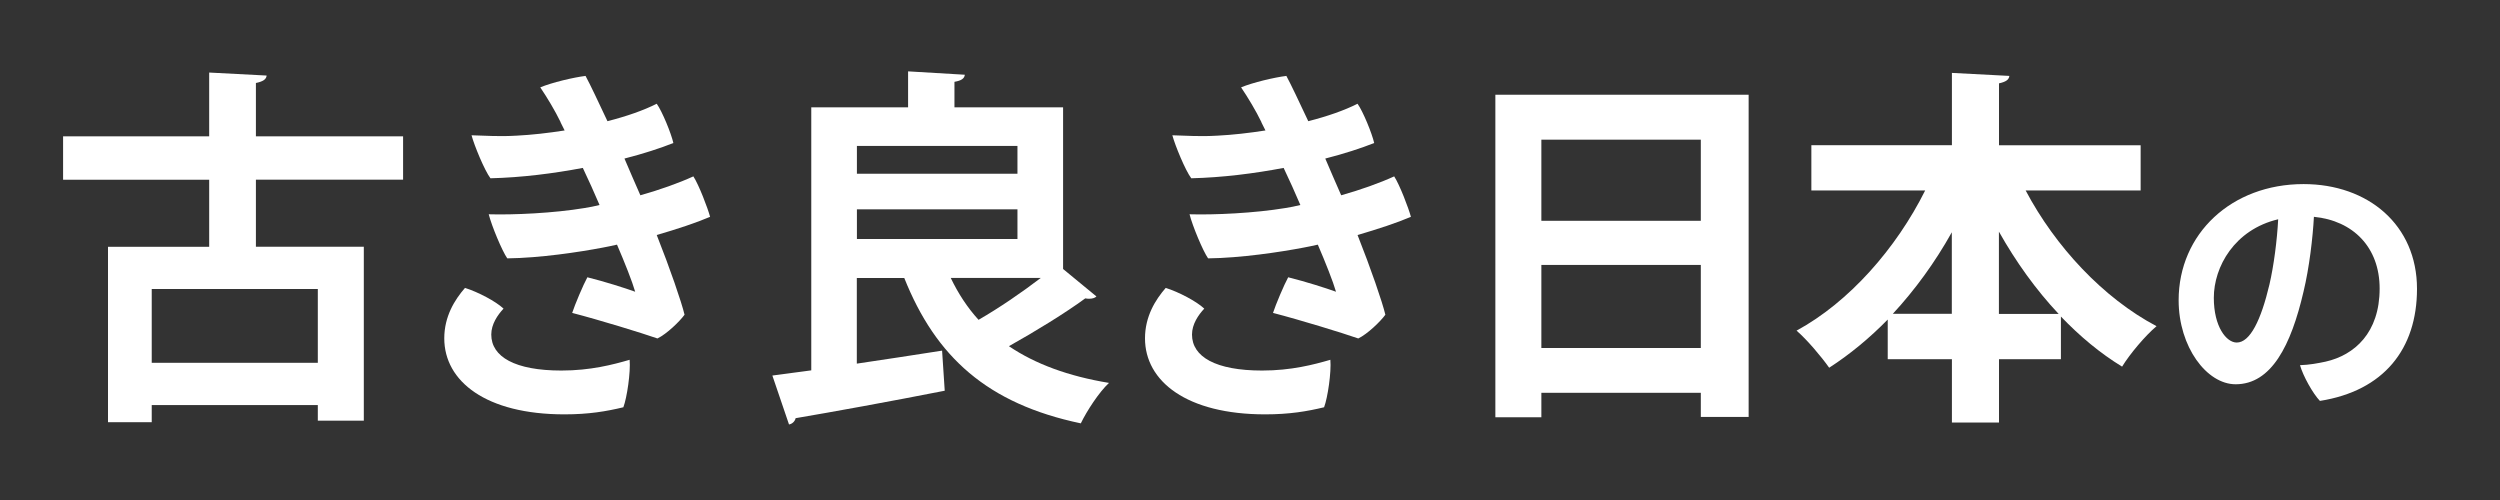
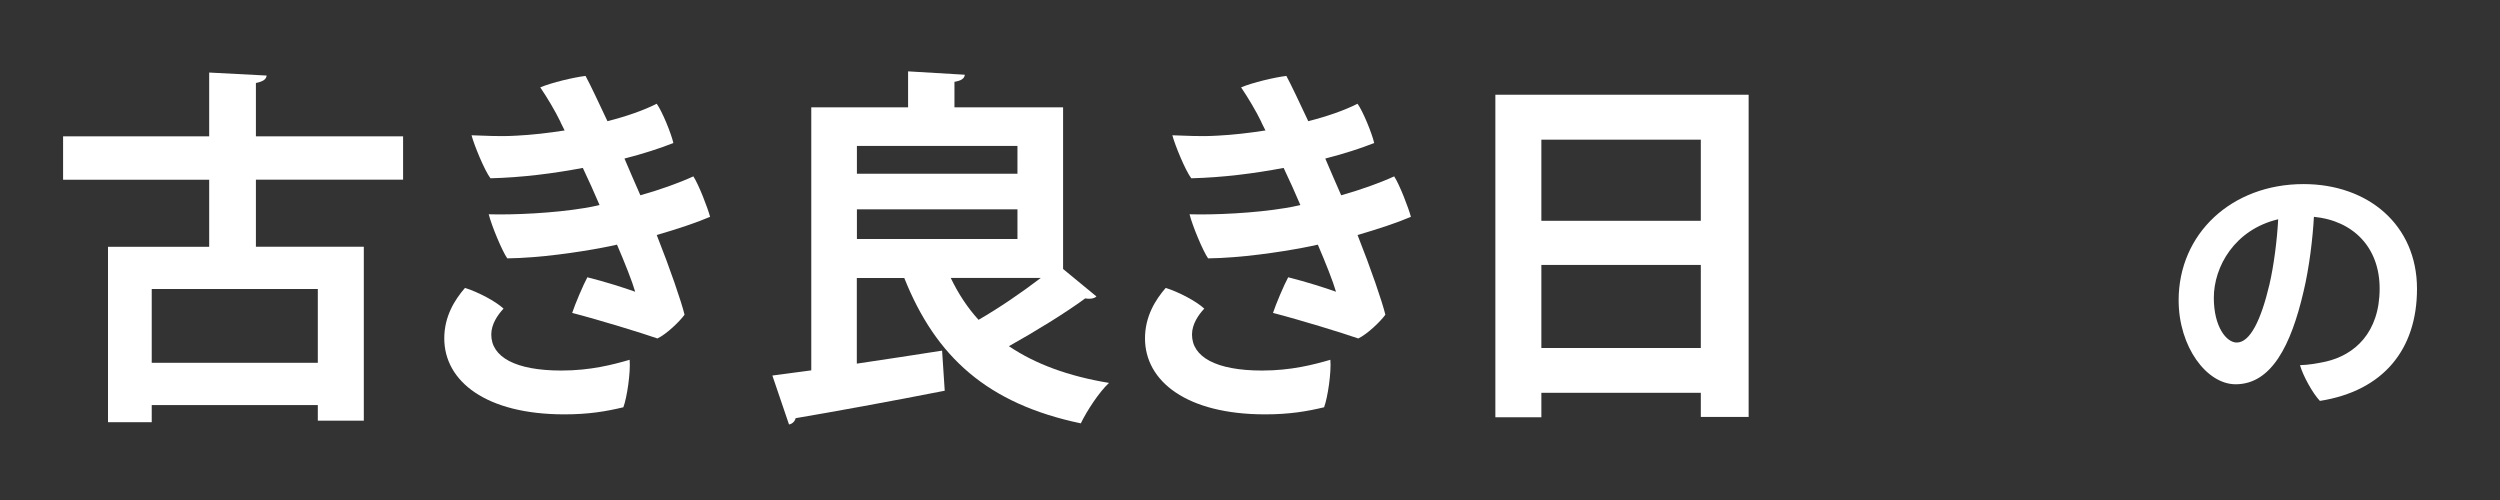
<svg xmlns="http://www.w3.org/2000/svg" id="_レイヤー_4" data-name="レイヤー 4" viewBox="0 0 275 55">
  <rect x="0" y="0" width="275" height="55" fill="#333333" stroke="none" />
  <defs>
    <style>
      .cls-1 {
        fill: #fff;
        stroke-width: 0px;
      }
    </style>
  </defs>
  <path class="cls-1" d="M44.34,19.76h-16.19v7.38h11.87v19.13h-5.06v-1.71h-18.27v1.88h-4.81v-19.29h11.13v-7.38H6.94v-4.77h16.07v-7.02l6.32.33c-.04.41-.37.65-1.18.82v5.87h16.19v4.77ZM34.96,39.91v-8.12h-18.27v8.12h18.27Z" />
  <path class="cls-1" d="M69.26,39.58c.12,1.35-.29,4.16-.69,5.22-1.88.45-3.79.78-6.49.78-8.61,0-13.21-3.63-13.21-8.36,0-2.41,1.14-4.24,2.28-5.55,1.43.45,3.38,1.47,4.24,2.28-.65.69-1.35,1.71-1.35,2.85,0,2.45,2.61,3.96,7.71,3.96,3.22,0,5.67-.65,7.5-1.18ZM61.67,13.44c-.61-1.26-1.47-2.69-2.24-3.83,1.26-.53,3.67-1.1,4.98-1.26.53.98,1.39,2.81,2.41,4.98,2.08-.53,3.96-1.18,5.42-1.92.61.86,1.59,3.26,1.83,4.32-1.43.57-3.3,1.18-5.38,1.71.57,1.35,1.18,2.73,1.75,4.04,2.16-.61,4.24-1.35,5.83-2.08.61.94,1.59,3.51,1.84,4.45-1.51.65-3.63,1.35-5.87,2,1.47,3.71,2.73,7.38,3.06,8.77-.53.73-1.96,2.12-2.98,2.61-1.75-.61-6.4-2.04-9.38-2.81.29-.9,1.22-3.1,1.67-3.92,1.96.49,4.12,1.18,5.26,1.59-.33-1.14-1.14-3.18-2-5.18-.57.12-1.1.25-1.59.33-2.57.49-6.89,1.14-10.48,1.18-.57-.82-1.71-3.55-2.04-4.85,2.73.08,7.14-.12,10.56-.69.53-.08,1.1-.2,1.63-.33-.57-1.35-1.22-2.77-1.84-4.08-3.22.61-6.73,1.06-10.16,1.14-.65-.86-1.79-3.63-2.08-4.73,1.55.04,3.02.16,4.98.04,1.63-.08,3.47-.29,5.26-.57l-.45-.9Z" />
  <path class="cls-1" d="M116.94,29.59l3.67,3.02c-.16.16-.45.25-.78.25-.16,0-.29,0-.45-.04-2.16,1.59-5.55,3.67-8.4,5.26,2.9,1.96,6.53,3.3,11.01,4.04-1.1,1.02-2.45,3.1-3.1,4.45-10.28-2.16-15.95-7.3-19.42-15.99h-5.22v9.42c3.02-.45,6.28-.94,9.38-1.43l.29,4.41c-6,1.18-12.32,2.33-16.4,3.02-.08.37-.41.65-.73.69l-1.83-5.38,4.28-.57V11.81h10.65v-3.96l6.24.37c-.04.41-.37.65-1.14.78v2.81h11.95v17.78ZM111.92,16.05h-17.66v3.06h17.66v-3.06ZM94.26,23.03v3.26h17.66v-3.26h-17.66ZM104.58,30.57c.82,1.71,1.83,3.26,3.06,4.61,2.28-1.31,4.77-3.02,6.85-4.61h-9.91Z" />
  <path class="cls-1" d="M146.34,39.58c.12,1.35-.29,4.16-.69,5.22-1.88.45-3.79.78-6.49.78-8.61,0-13.21-3.63-13.21-8.36,0-2.41,1.14-4.24,2.28-5.55,1.43.45,3.38,1.47,4.24,2.28-.65.69-1.35,1.71-1.35,2.85,0,2.45,2.61,3.96,7.71,3.96,3.22,0,5.67-.65,7.5-1.18ZM138.76,13.44c-.61-1.26-1.47-2.69-2.24-3.83,1.26-.53,3.67-1.1,4.98-1.26.53.98,1.39,2.81,2.41,4.98,2.08-.53,3.96-1.18,5.42-1.92.61.86,1.59,3.26,1.83,4.32-1.43.57-3.3,1.18-5.38,1.71.57,1.35,1.18,2.73,1.75,4.04,2.16-.61,4.24-1.35,5.83-2.08.61.94,1.59,3.51,1.84,4.45-1.51.65-3.63,1.35-5.87,2,1.47,3.71,2.73,7.38,3.06,8.77-.53.73-1.96,2.12-2.98,2.61-1.75-.61-6.4-2.04-9.38-2.81.29-.9,1.22-3.1,1.67-3.92,1.96.49,4.12,1.18,5.26,1.59-.33-1.14-1.14-3.18-2-5.18-.57.12-1.1.25-1.59.33-2.57.49-6.89,1.14-10.48,1.18-.57-.82-1.71-3.55-2.04-4.85,2.73.08,7.14-.12,10.56-.69.53-.08,1.1-.2,1.63-.33-.57-1.35-1.22-2.77-1.84-4.08-3.22.61-6.73,1.06-10.16,1.14-.65-.86-1.79-3.63-2.08-4.73,1.55.04,3.02.16,4.98.04,1.63-.08,3.47-.29,5.26-.57l-.45-.9Z" />
  <path class="cls-1" d="M164.49,10.42h27.86v35.44h-5.26v-2.65h-17.54v2.69h-5.06V10.42ZM187.09,15.36h-17.54v8.93h17.54v-8.93ZM169.55,38.28h17.54v-9.14h-17.54v9.14Z" />
-   <path class="cls-1" d="M235.46,20.95h-12.64c3.26,6.16,8.52,11.83,14.4,14.93-1.22,1.02-2.94,3.06-3.79,4.45-2.41-1.47-4.65-3.34-6.73-5.51v4.69h-6.81v6.97h-5.18v-6.97h-7.06v-4.36c-2,2.04-4.16,3.83-6.44,5.3-.86-1.22-2.45-3.1-3.59-4.08,5.79-3.14,10.97-9.05,14.15-15.42h-12.52v-4.98h15.46v-7.95l6.32.33c-.04.41-.37.65-1.14.82v6.81h15.58v4.98ZM214.7,25.55c-1.84,3.3-4.04,6.32-6.49,8.97h6.49v-8.97ZM219.88,34.53h6.57c-2.49-2.65-4.69-5.71-6.57-9.05v9.05Z" />
  <path class="cls-1" d="M265.87,31.77c0,6.63-3.66,11.22-10.68,12.33-.78-.81-1.86-2.76-2.19-3.93,1.02-.03,1.98-.21,2.82-.39,3.18-.72,5.94-3.18,5.94-8.04,0-4.53-2.91-7.47-7.23-7.89-.12,2.28-.51,5.61-1.14,8.22-1.38,5.94-3.54,10.2-7.47,10.2-3.18,0-6.27-4.11-6.27-9.24,0-7.32,5.82-12.78,13.74-12.78,7.11,0,12.48,4.5,12.48,11.52ZM249.64,31.29c.48-2.07.84-4.86.96-7.17-4.8,1.14-7.08,5.22-7.08,8.64,0,3.18,1.38,4.92,2.52,4.92,1.47,0,2.67-2.46,3.6-6.39Z" />
</svg>